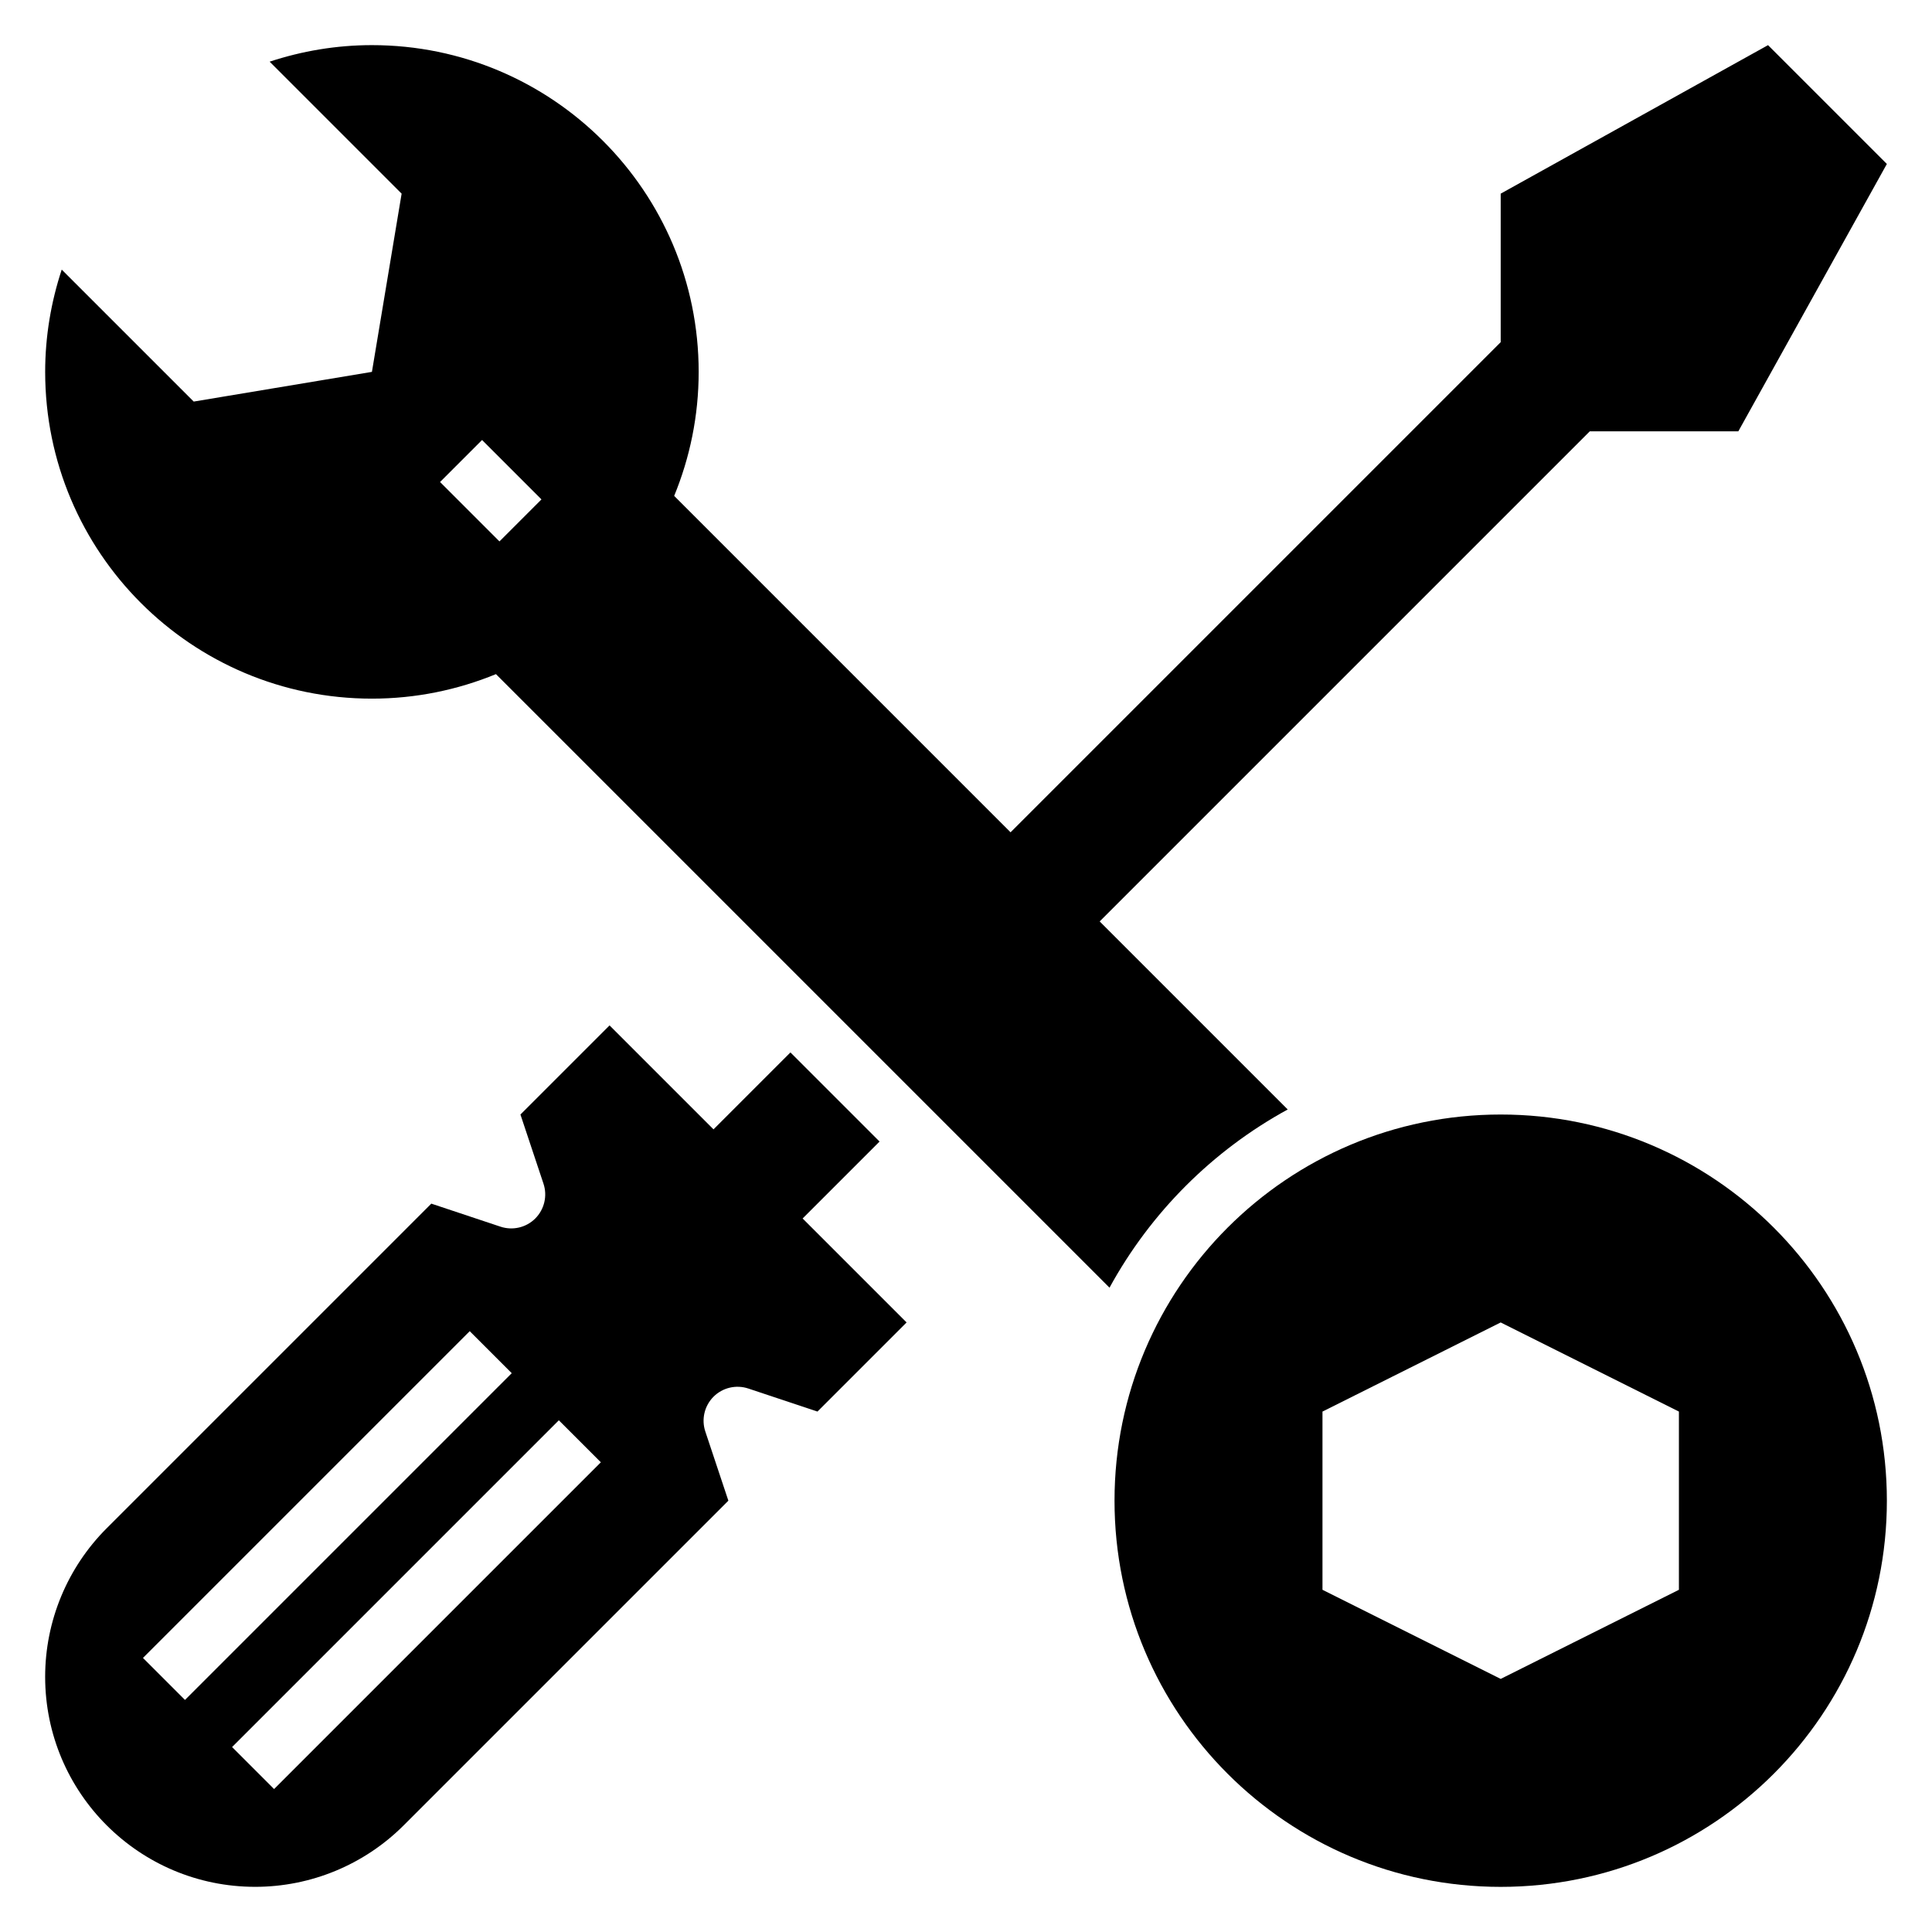
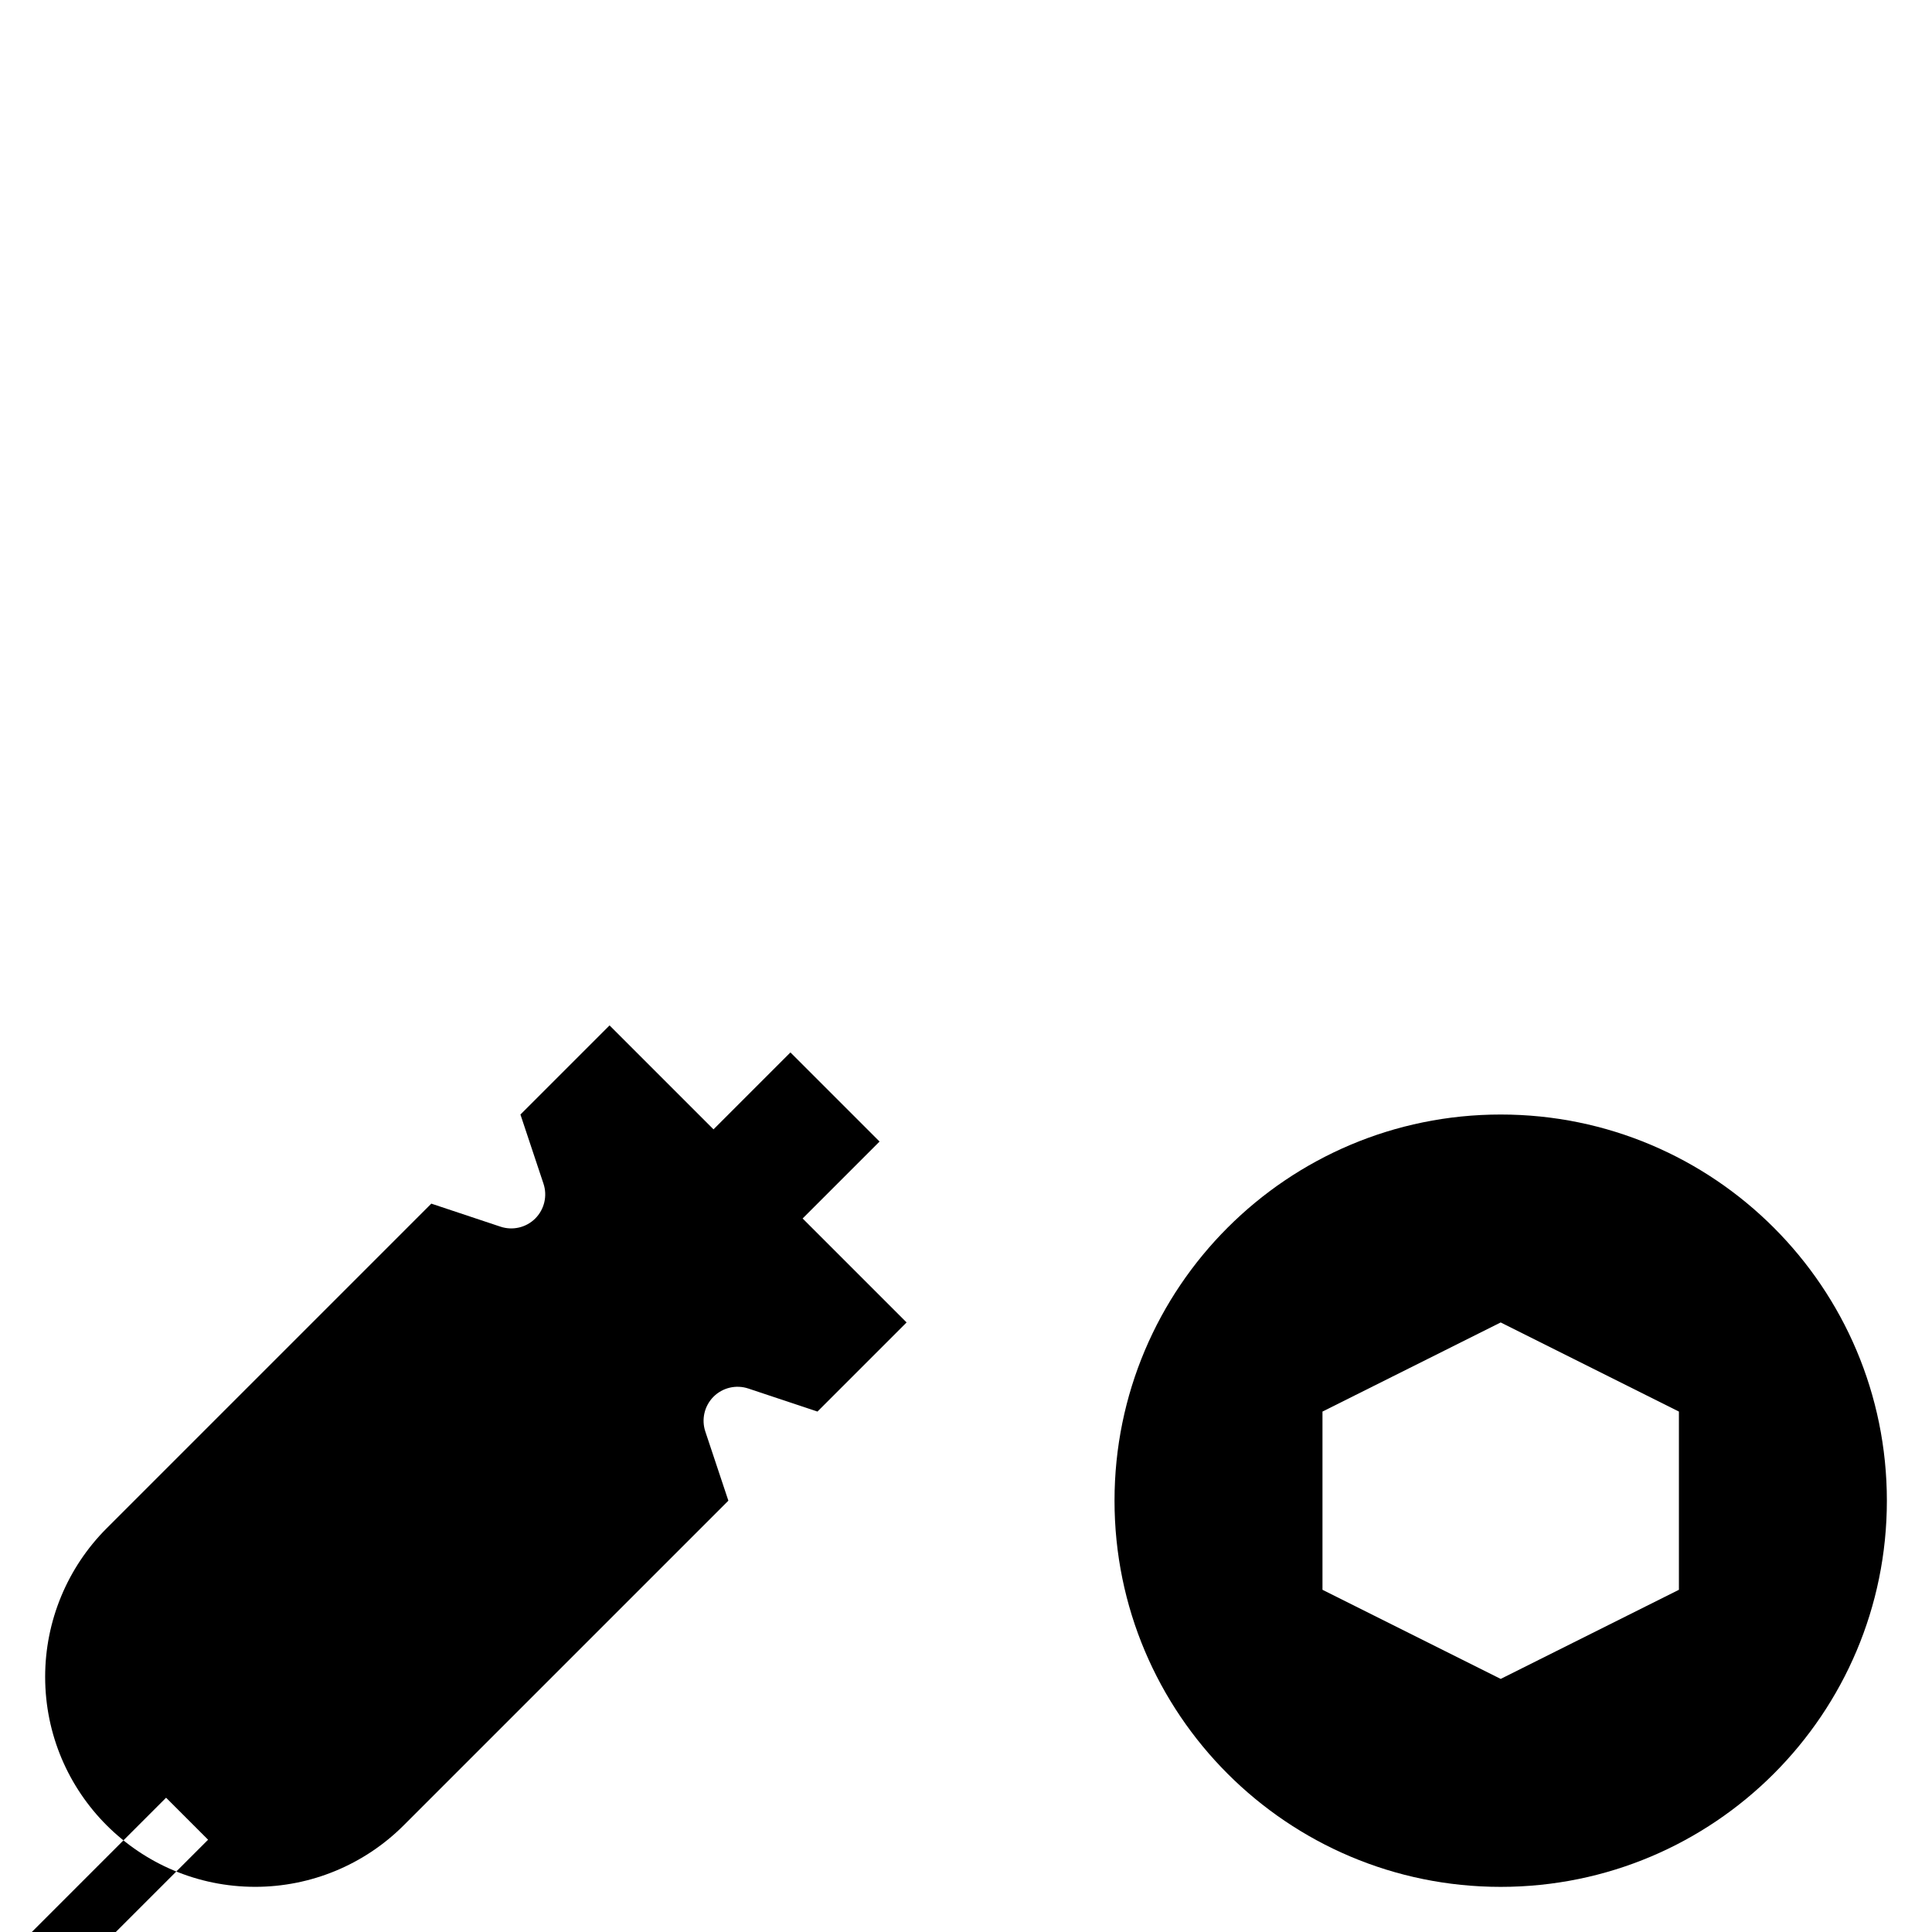
<svg xmlns="http://www.w3.org/2000/svg" fill="#000000" width="800px" height="800px" version="1.1" viewBox="144 144 512 512">
  <g>
-     <path d="m211.63 644.03c14.762 0 28.922-5.863 39.359-16.305l86.035-86.031-6.109-18.332c-1.078-3.234-0.234-6.801 2.172-9.219 2.41-2.41 5.984-3.25 9.219-2.172l18.332 6.106 23.617-23.617-27.551-27.551 20.387-20.387-23.617-23.617-20.387 20.387-27.551-27.551-23.617 23.617 6.109 18.332c1.078 3.234 0.234 6.801-2.172 9.219-2.41 2.41-5.984 3.25-9.219 2.172l-18.336-6.106-86.031 86.031c-10.438 10.438-16.305 24.602-16.305 39.359 0 30.742 24.922 55.664 55.664 55.664zm80.469-123.64 11.133 11.133-86.594 86.594-11.133-11.133zm-23.617-23.617 11.133 11.133-86.594 86.594-11.133-11.133z" />
+     <path d="m211.63 644.03c14.762 0 28.922-5.863 39.359-16.305l86.035-86.031-6.109-18.332c-1.078-3.234-0.234-6.801 2.172-9.219 2.41-2.41 5.984-3.25 9.219-2.172l18.332 6.106 23.617-23.617-27.551-27.551 20.387-20.387-23.617-23.617-20.387 20.387-27.551-27.551-23.617 23.617 6.109 18.332c1.078 3.234 0.234 6.801-2.172 9.219-2.41 2.41-5.984 3.25-9.219 2.172l-18.336-6.106-86.031 86.031c-10.438 10.438-16.305 24.602-16.305 39.359 0 30.742 24.922 55.664 55.664 55.664zzm-23.617-23.617 11.133 11.133-86.594 86.594-11.133-11.133z" />
    <path d="m541.7 439.36c-56.52 0-102.34 45.816-102.34 102.34 0 56.52 45.816 102.34 102.34 102.34 56.52 0 102.34-45.816 102.34-102.34 0-56.523-45.816-102.34-102.34-102.34zm47.23 125.95-47.23 23.617-47.23-23.617v-47.23l47.23-23.617 47.23 23.617z" />
-     <path d="m541.7 195.32v39.359l-129.89 129.89-89.148-89.152c4.164-10.137 6.492-21.223 6.492-32.863 0-47.824-38.77-86.594-86.594-86.594-9.477 0-18.57 1.574-27.102 4.383l34.977 34.977-7.871 47.23-47.23 7.871-34.977-34.973c-2.812 8.535-4.387 17.629-4.387 27.105 0 47.824 38.77 86.594 86.594 86.594 11.645 0 22.727-2.332 32.867-6.496l162.6 162.6c10.879-19.91 27.324-36.352 47.23-47.23l-49.832-49.832 129.89-129.89h39.359l39.359-70.848-31.488-31.488zm-265.34 92.16-15.742-15.742 11.133-11.133 15.742 15.742z" />
  </g>
</svg>